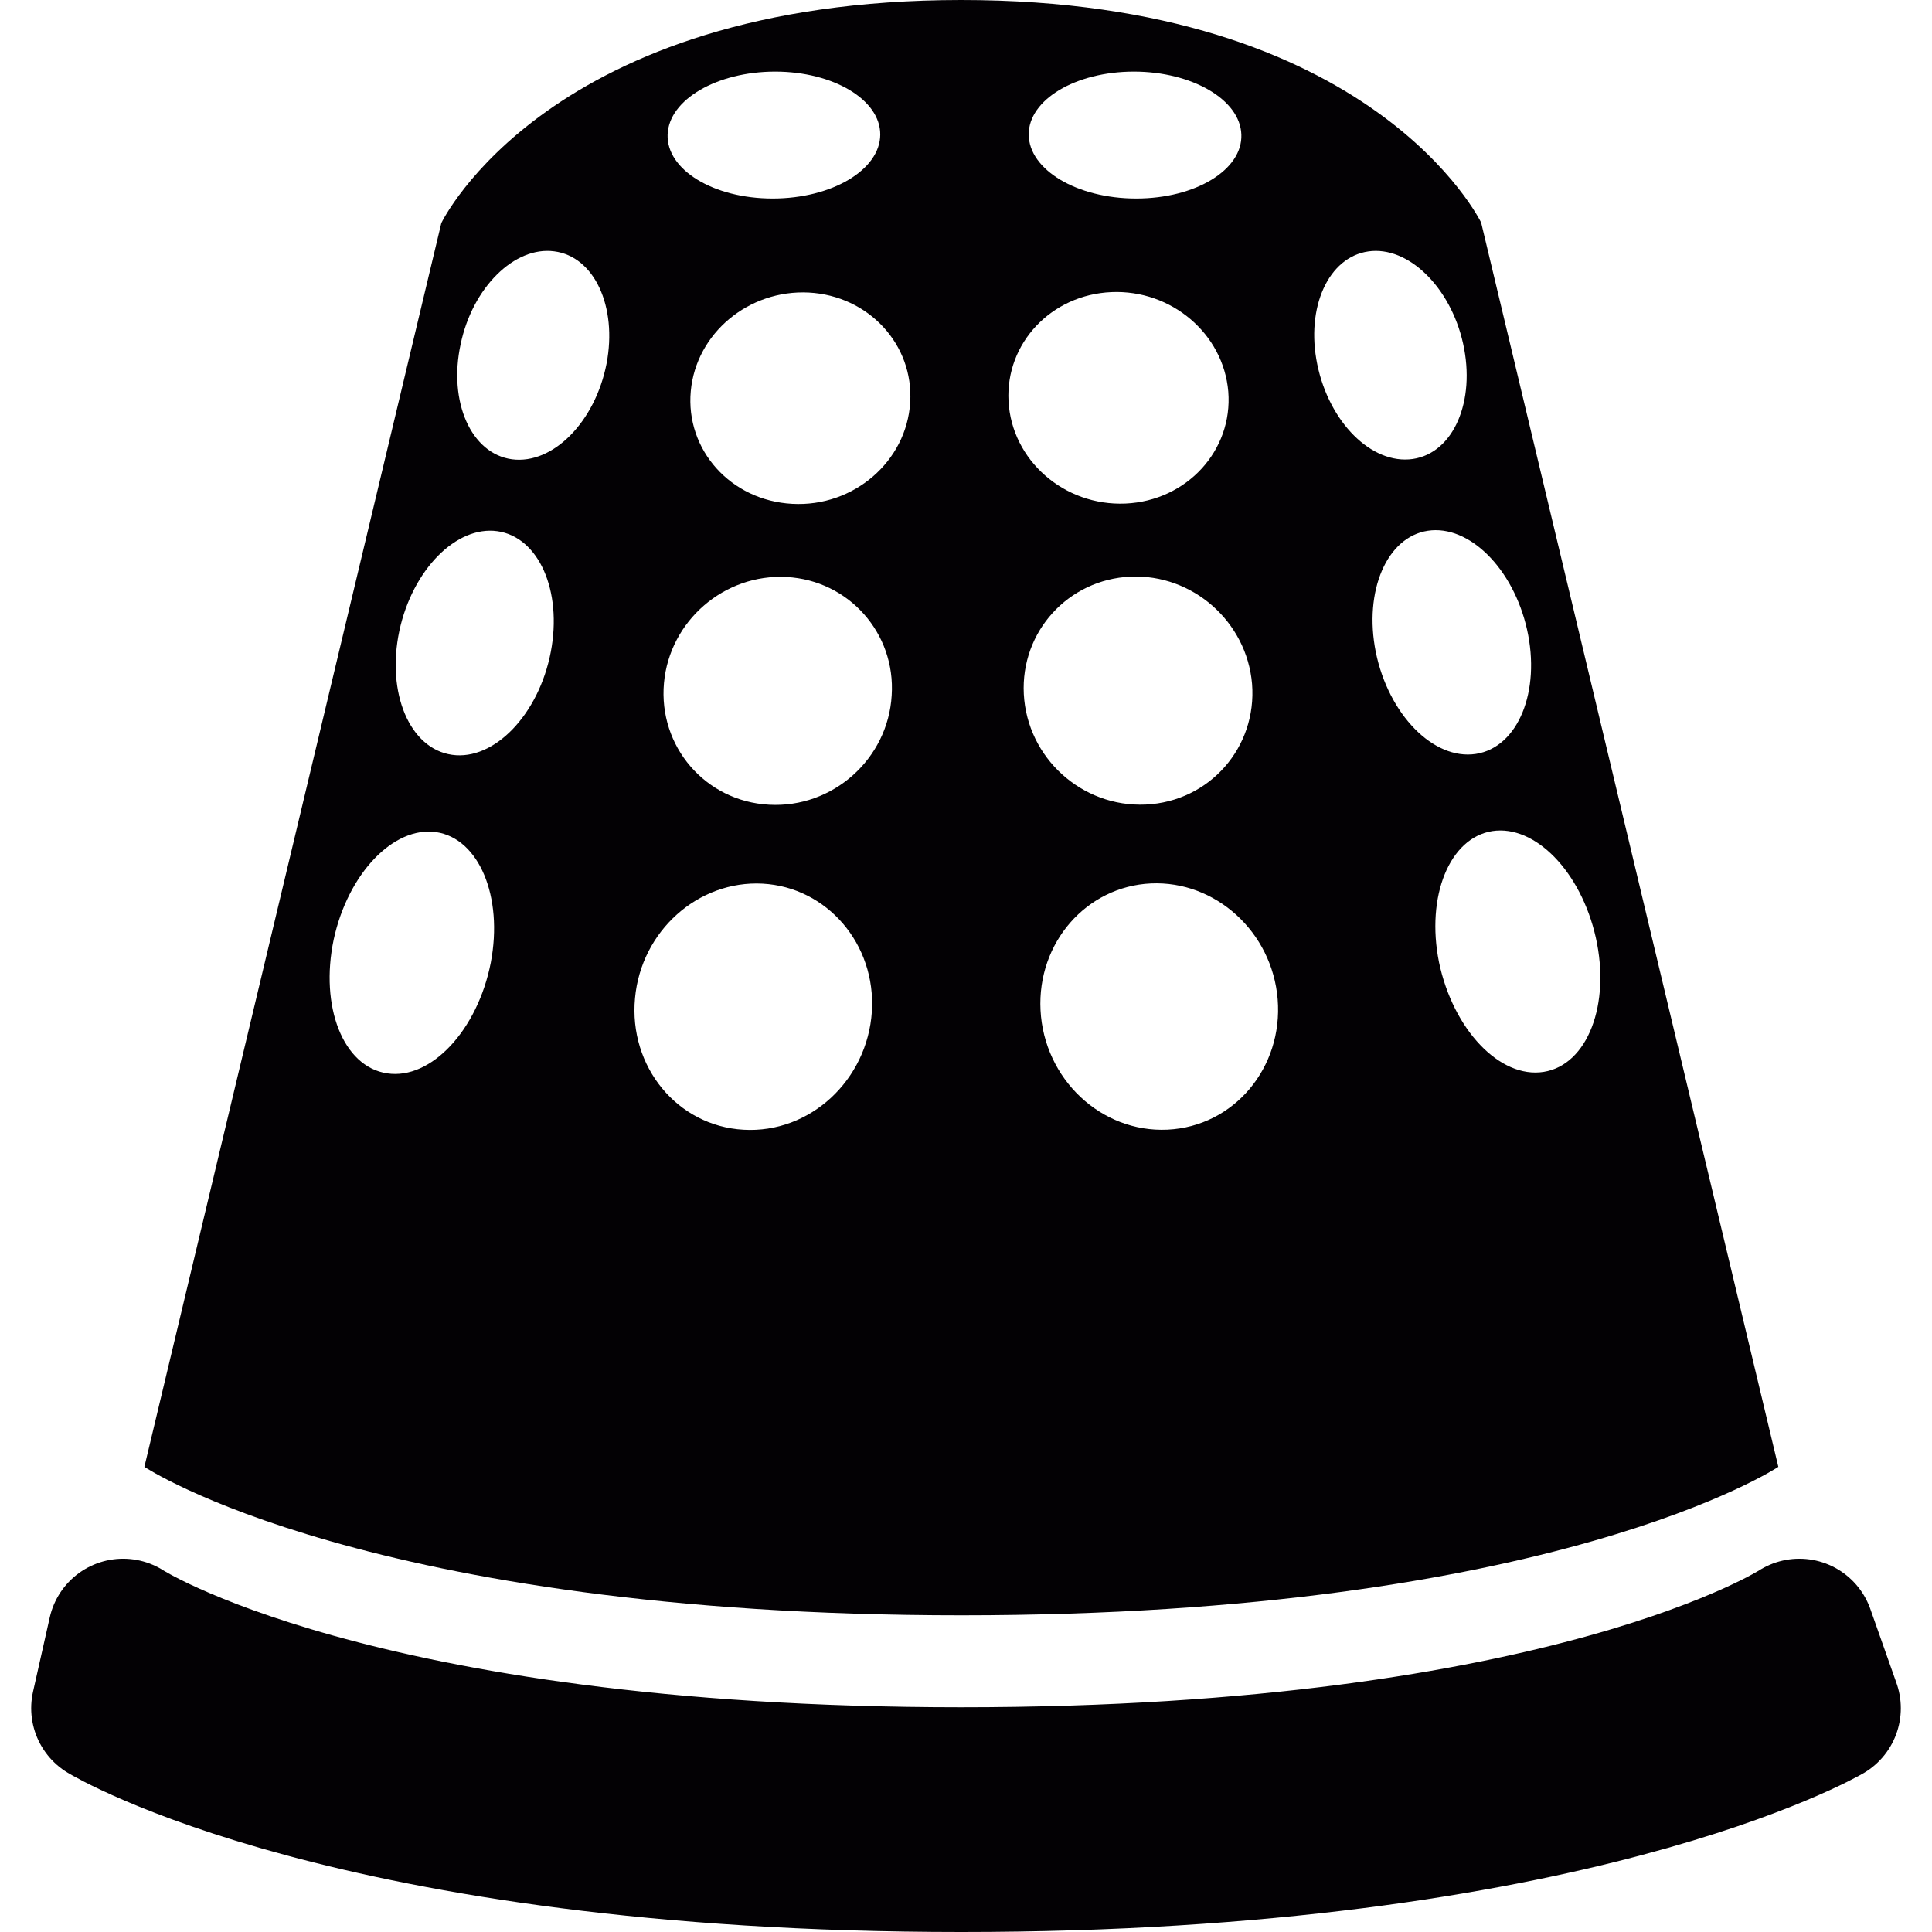
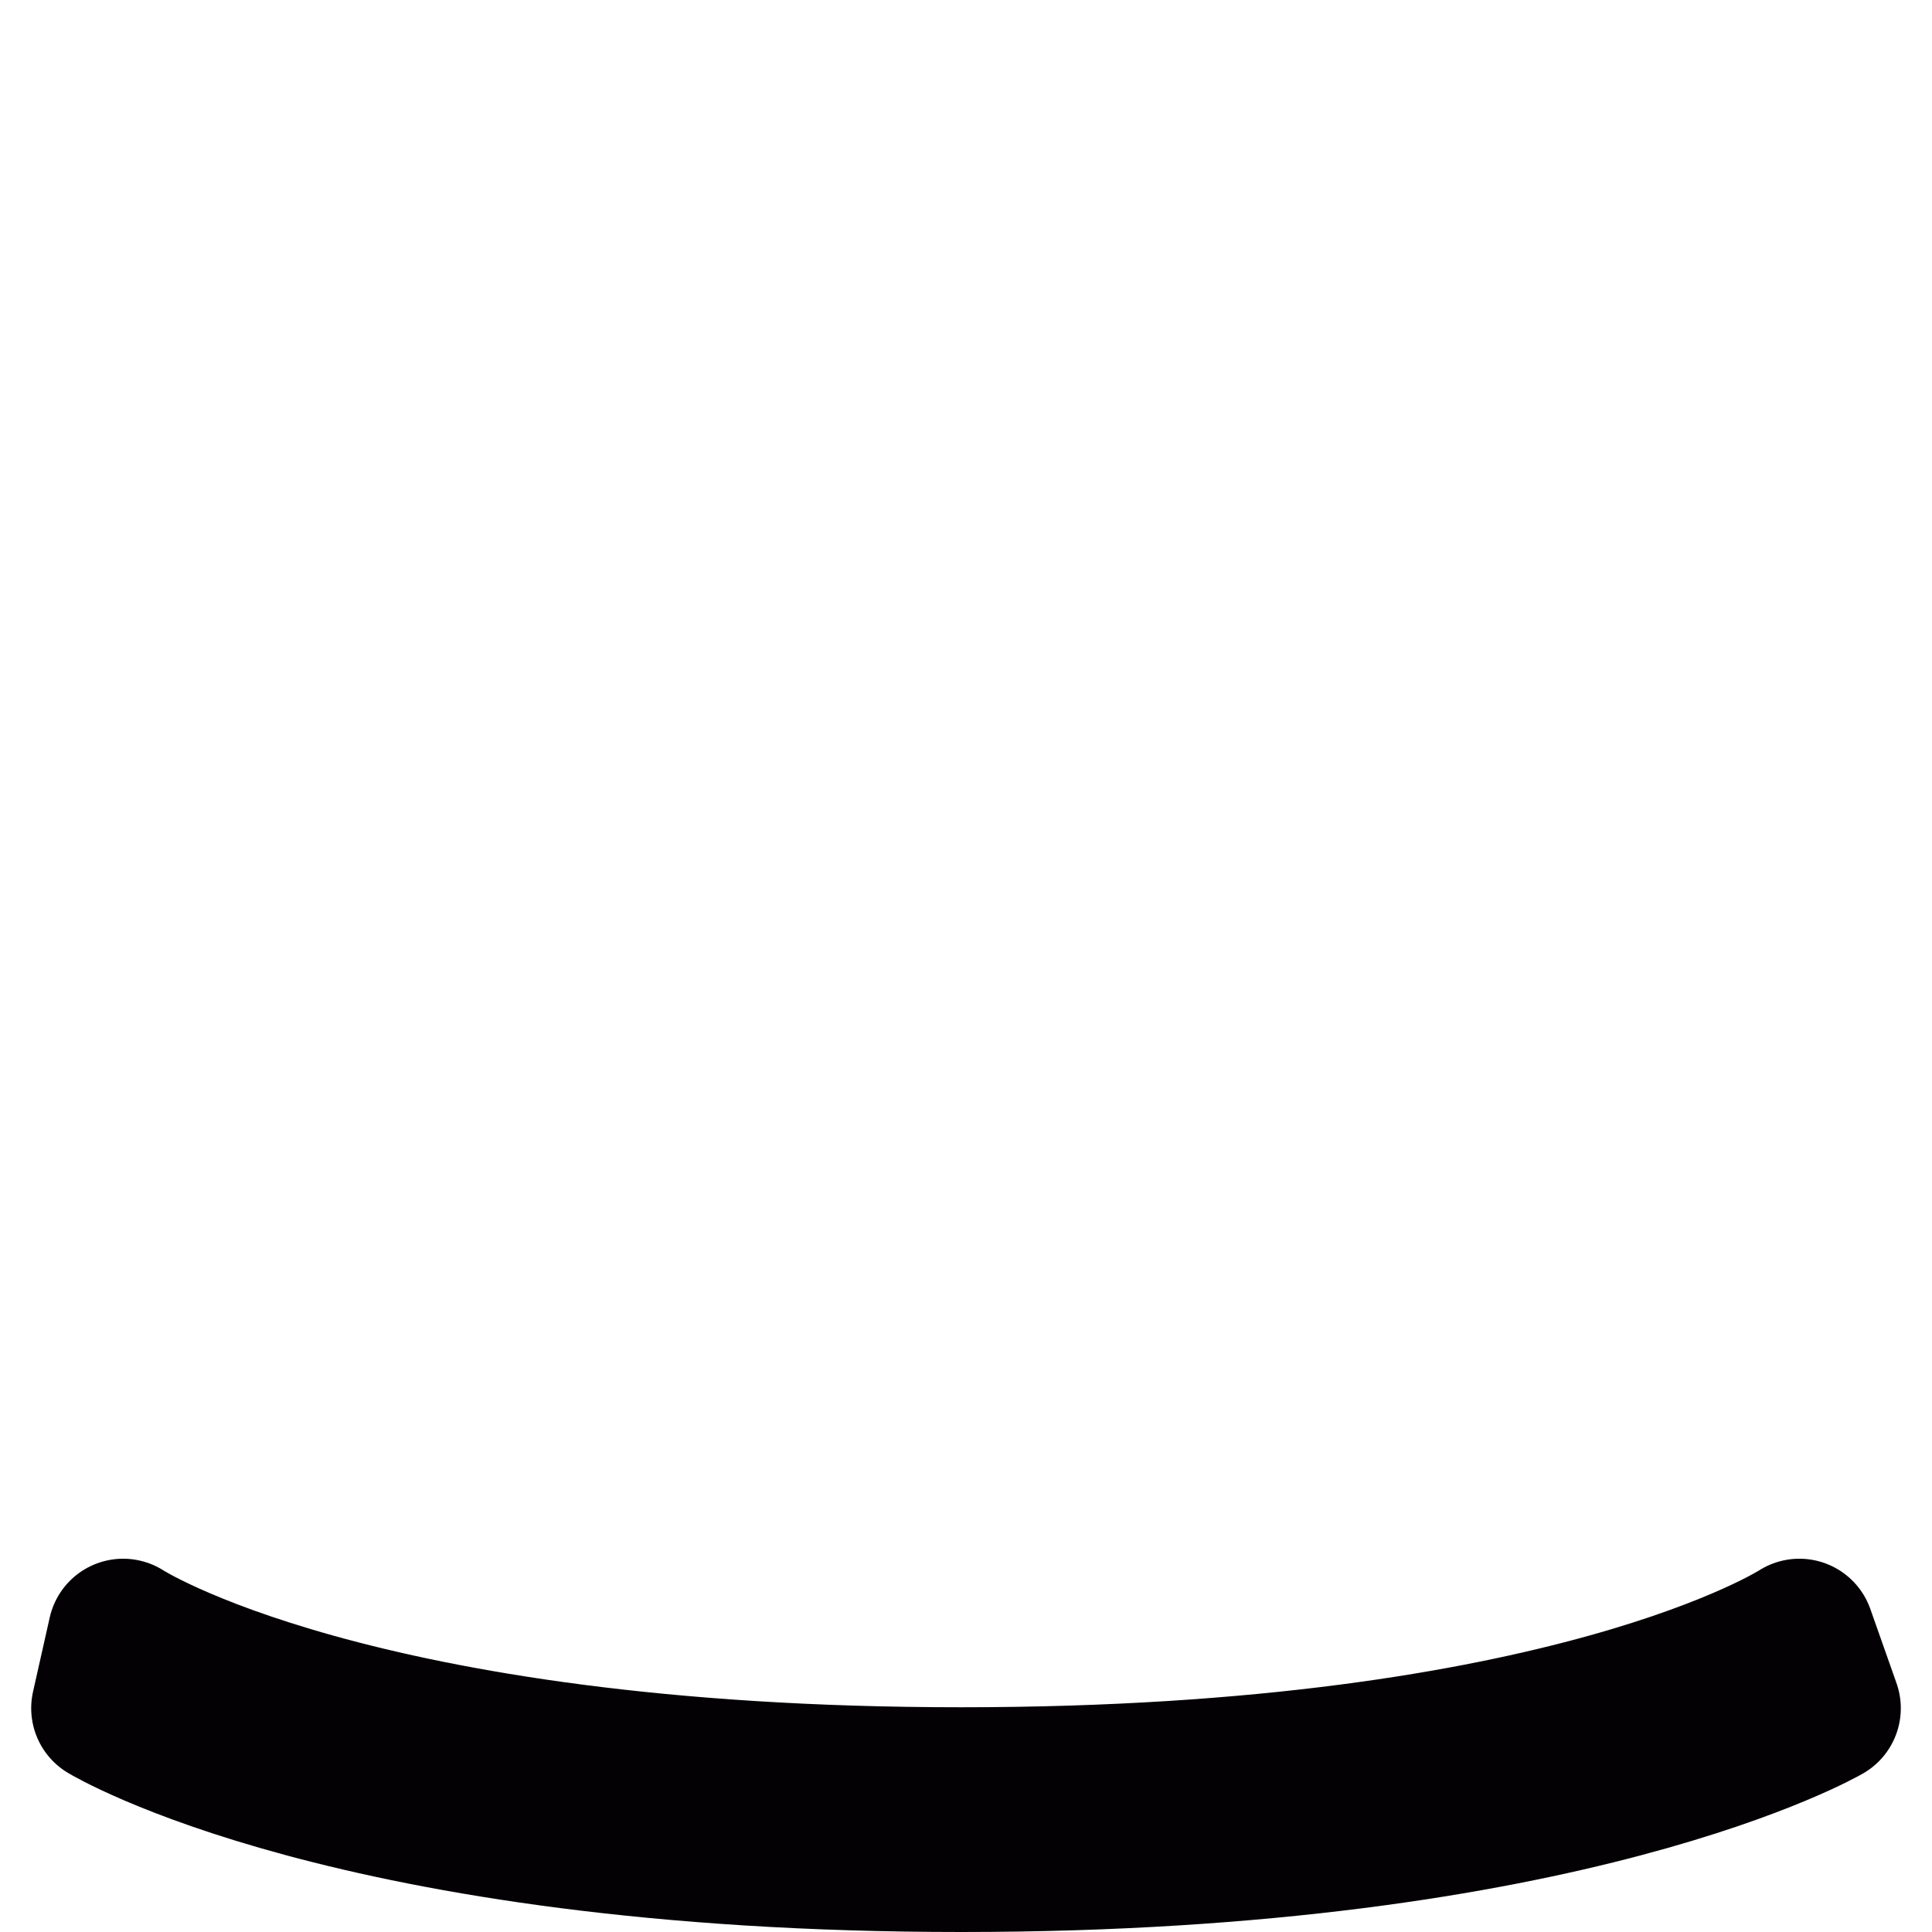
<svg xmlns="http://www.w3.org/2000/svg" version="1.1" id="Capa_1" viewBox="0 0 26.013 26.013" xml:space="preserve">
  <g>
    <path style="fill:#030104;stroke:#030104;stroke-width:2.026;stroke-linecap:round;stroke-linejoin:round;stroke-miterlimit:10;" d="   M24.227,22c0,0-3.078,2-11.285,2S1.658,22,1.658,22l-0.225,1c0,0,3.302,2,11.509,2s11.638-2,11.638-2L24.227,22z" />
    <g>
-       <path style="fill:#030104;" d="M19.944,3.003c0-0.001,0-0.002,0-0.003c0,0-1.438-3-7-3s-7,3-7,3H5.943L1.944,19.75    c0,0,3,1.999,11,1.999s11-1.999,11-1.999L19.944,3.003z M10.437,0.964c0.782,0,1.417,0.378,1.415,0.848    c-0.002,0.475-0.651,0.861-1.449,0.861c-0.797,0-1.43-0.387-1.414-0.861C9.005,1.342,9.653,0.964,10.437,0.964z M6.608,12.962    c-0.177,0.906-0.803,1.579-1.394,1.49c-0.595-0.087-0.91-0.9-0.721-1.802c0.192-0.887,0.805-1.529,1.38-1.446    C6.448,11.289,6.778,12.07,6.608,12.962z M7.416,8.778c-0.161,0.841-0.762,1.466-1.329,1.385C5.516,10.082,5.2,9.33,5.377,8.494    C5.554,7.67,6.145,7.075,6.696,7.152C7.251,7.229,7.574,7.951,7.416,8.778z M8.167,4.896C8.014,5.679,7.445,6.257,6.893,6.184    C6.344,6.109,6.034,5.412,6.202,4.635c0.159-0.764,0.726-1.322,1.26-1.251C8.002,3.453,8.314,4.127,8.167,4.896z M10.011,15.211    c-0.892-0.05-1.547-0.85-1.461-1.771c0.082-0.905,0.852-1.589,1.719-1.542c0.866,0.048,1.527,0.813,1.47,1.722    C11.679,14.543,10.907,15.263,10.011,15.211z M10.353,10.835c-0.858-0.047-1.49-0.786-1.413-1.639    c0.076-0.838,0.814-1.473,1.651-1.427c0.833,0.044,1.47,0.754,1.415,1.594C11.956,10.219,11.213,10.884,10.353,10.835z     M10.668,6.784C9.837,6.74,9.228,6.056,9.301,5.265c0.072-0.779,0.781-1.367,1.588-1.326c0.804,0.042,1.416,0.699,1.366,1.481    C12.206,6.212,11.495,6.829,10.668,6.784z M15.267,0.964c0.783,0,1.432,0.378,1.447,0.848c0.018,0.475-0.619,0.861-1.416,0.861    c-0.797,0-1.445-0.387-1.447-0.861C13.848,1.342,14.483,0.964,15.267,0.964z M14.965,3.933c0.806-0.035,1.508,0.56,1.573,1.34    c0.063,0.791-0.557,1.47-1.384,1.507c-0.829,0.036-1.533-0.586-1.575-1.379C13.538,4.619,14.157,3.967,14.965,3.933z     M15.221,7.764c0.835-0.037,1.566,0.604,1.637,1.444c0.068,0.854-0.572,1.585-1.432,1.625c-0.862,0.039-1.596-0.632-1.641-1.487    C13.741,8.504,14.383,7.802,15.221,7.764z M15.72,15.21c-0.896,0.042-1.662-0.683-1.71-1.608    c-0.047-0.909,0.619-1.667,1.486-1.707c0.869-0.04,1.633,0.652,1.707,1.559C17.277,14.375,16.615,15.167,15.72,15.21z     M17.736,4.905c-0.157-0.768,0.151-1.444,0.689-1.52c0.533-0.076,1.104,0.477,1.274,1.239c0.173,0.775-0.127,1.476-0.677,1.556    C18.469,6.259,17.896,5.686,17.736,4.905z M18.524,8.78c-0.165-0.826,0.151-1.552,0.702-1.634    c0.554-0.083,1.149,0.507,1.334,1.328c0.188,0.834-0.12,1.589-0.689,1.677C19.3,10.238,18.696,9.619,18.524,8.78z M20.785,14.432    c-0.592,0.094-1.221-0.572-1.41-1.477c-0.178-0.89,0.143-1.675,0.718-1.765c0.577-0.088,1.193,0.547,1.393,1.432    C21.688,13.522,21.376,14.338,20.785,14.432z" />
-     </g>
+       </g>
  </g>
</svg>